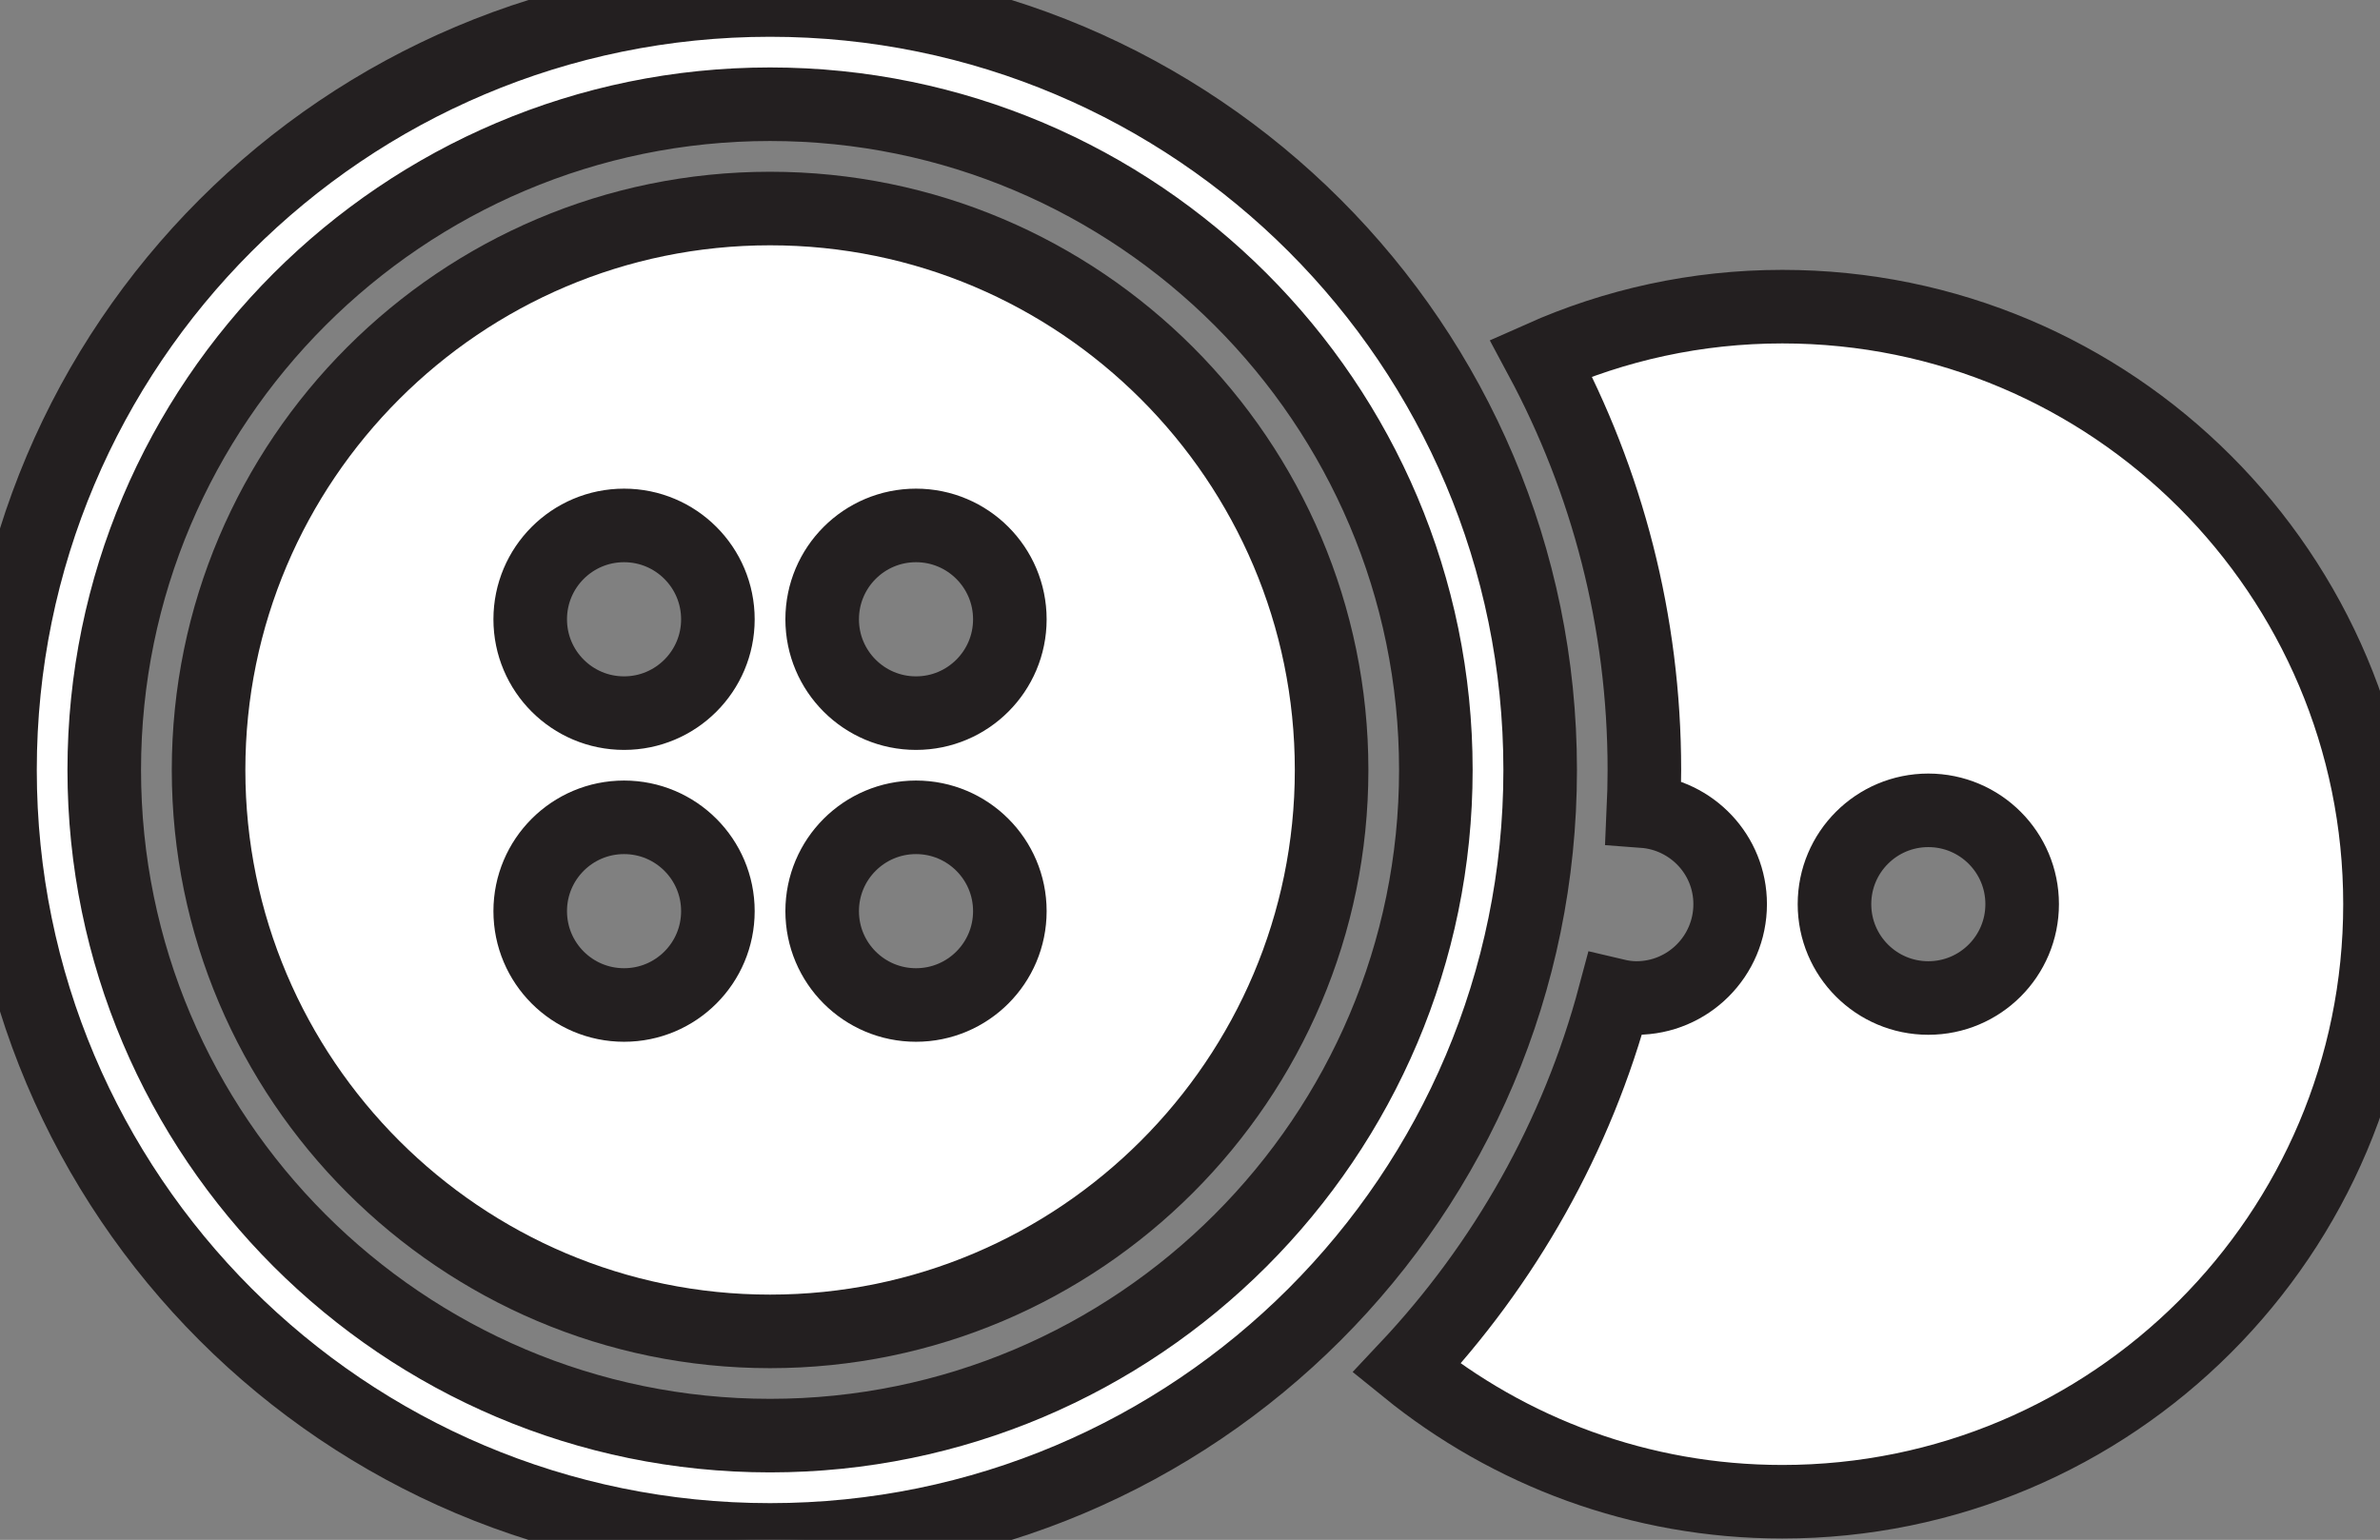
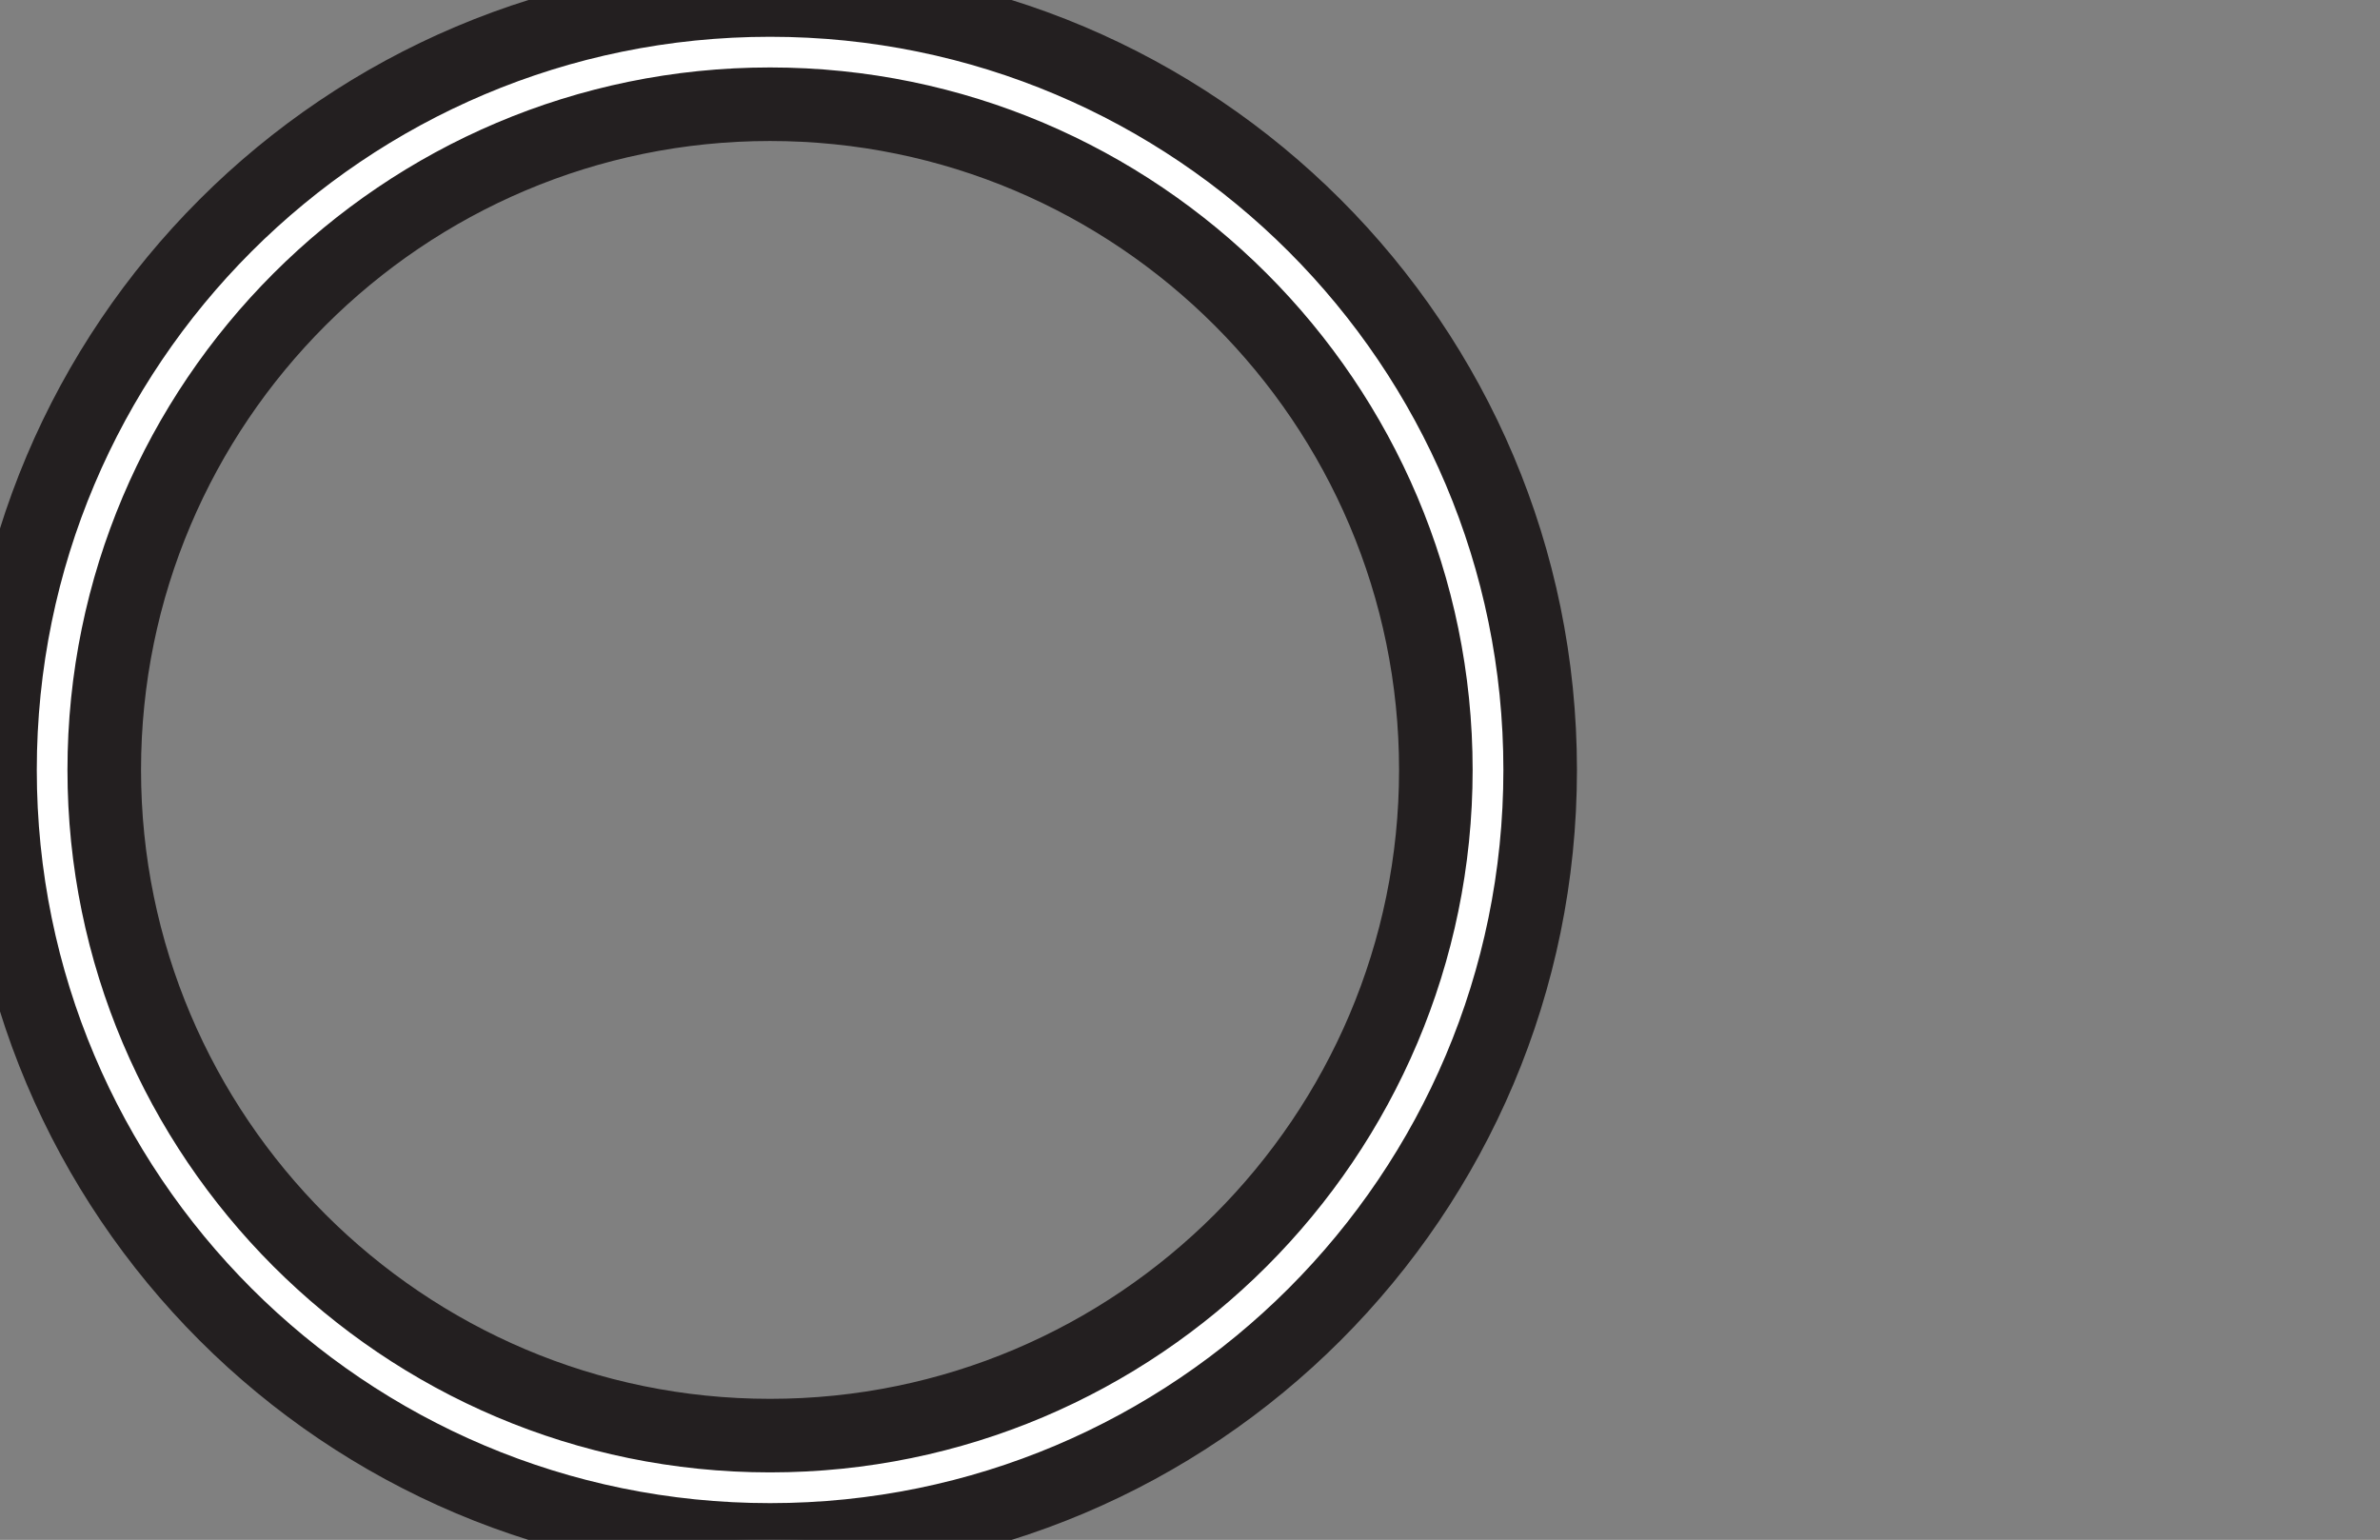
<svg xmlns="http://www.w3.org/2000/svg" version="1.1" id="Layer_1" x="0px" y="0px" width="64.701px" height="41.871px" viewBox="0 0 64.701 41.871" style="enable-background:new 0 0 64.701 41.871;" xml:space="preserve">
  <rect x="0" y="0" width="64.701" height="41.871" fill="#808080" stroke="none" />
  <g>
-     <path style="fill:#FFFFFF;stroke:#231F20;stroke-width:2;stroke-miterlimit:10;" d="M20.934,5.67   c-8.416,0-15.264,6.848-15.264,15.266s6.848,15.266,15.264,15.266c8.418,0,15.266-6.848,15.266-15.266S29.352,5.67,20.934,5.67z    M16.965,27.327c-1.41,0-2.551-1.142-2.551-2.552c0-1.408,1.141-2.551,2.551-2.551s2.551,1.143,2.551,2.551   C19.516,26.186,18.375,27.327,16.965,27.327z M16.965,19.391c-1.41,0-2.551-1.143-2.551-2.551c0-1.41,1.141-2.553,2.551-2.553   s2.551,1.143,2.551,2.553C19.516,18.248,18.375,19.391,16.965,19.391z M24.902,27.327c-1.41,0-2.551-1.142-2.551-2.552   c0-1.408,1.141-2.551,2.551-2.551s2.551,1.143,2.551,2.551C27.453,26.186,26.312,27.327,24.902,27.327z M24.902,19.391   c-1.41,0-2.551-1.143-2.551-2.551c0-1.41,1.141-2.553,2.551-2.553s2.551,1.143,2.551,2.553   C27.453,18.248,26.312,19.391,24.902,19.391z" />
    <path style="fill:#FFFFFF;stroke:#231F20;stroke-width:2;stroke-miterlimit:10;" d="M20.934,0C9.371,0,0,9.373,0,20.936   s9.371,20.936,20.934,20.936s20.936-9.373,20.936-20.936S32.496,0,20.934,0z M20.934,39.036c-9.98,0-18.1-8.12-18.1-18.101   s8.119-18.101,18.1-18.101s18.1,8.12,18.1,18.101S30.914,39.036,20.934,39.036z" />
-     <path style="fill:#FFFFFF;stroke:#231F20;stroke-width:2;stroke-miterlimit:10;" d="M48.453,8.338c-2.338,0-4.557,0.5-6.562,1.393   c1.793,3.341,2.812,7.156,2.812,11.205c0,0.375-0.01,0.747-0.027,1.119c1.318,0.098,2.359,1.187,2.359,2.53   c0,1.409-1.141,2.552-2.551,2.552c-0.201,0-0.396-0.03-0.586-0.075c-1.027,3.854-3.004,7.321-5.66,10.145   c2.791,2.265,6.342,3.627,10.215,3.627c8.975,0,16.248-7.274,16.248-16.248S57.428,8.338,48.453,8.338z M52.422,27.137   c-1.41,0-2.551-1.143-2.551-2.552s1.141-2.551,2.551-2.551s2.551,1.142,2.551,2.551S53.832,27.137,52.422,27.137z" />
  </g>
</svg>